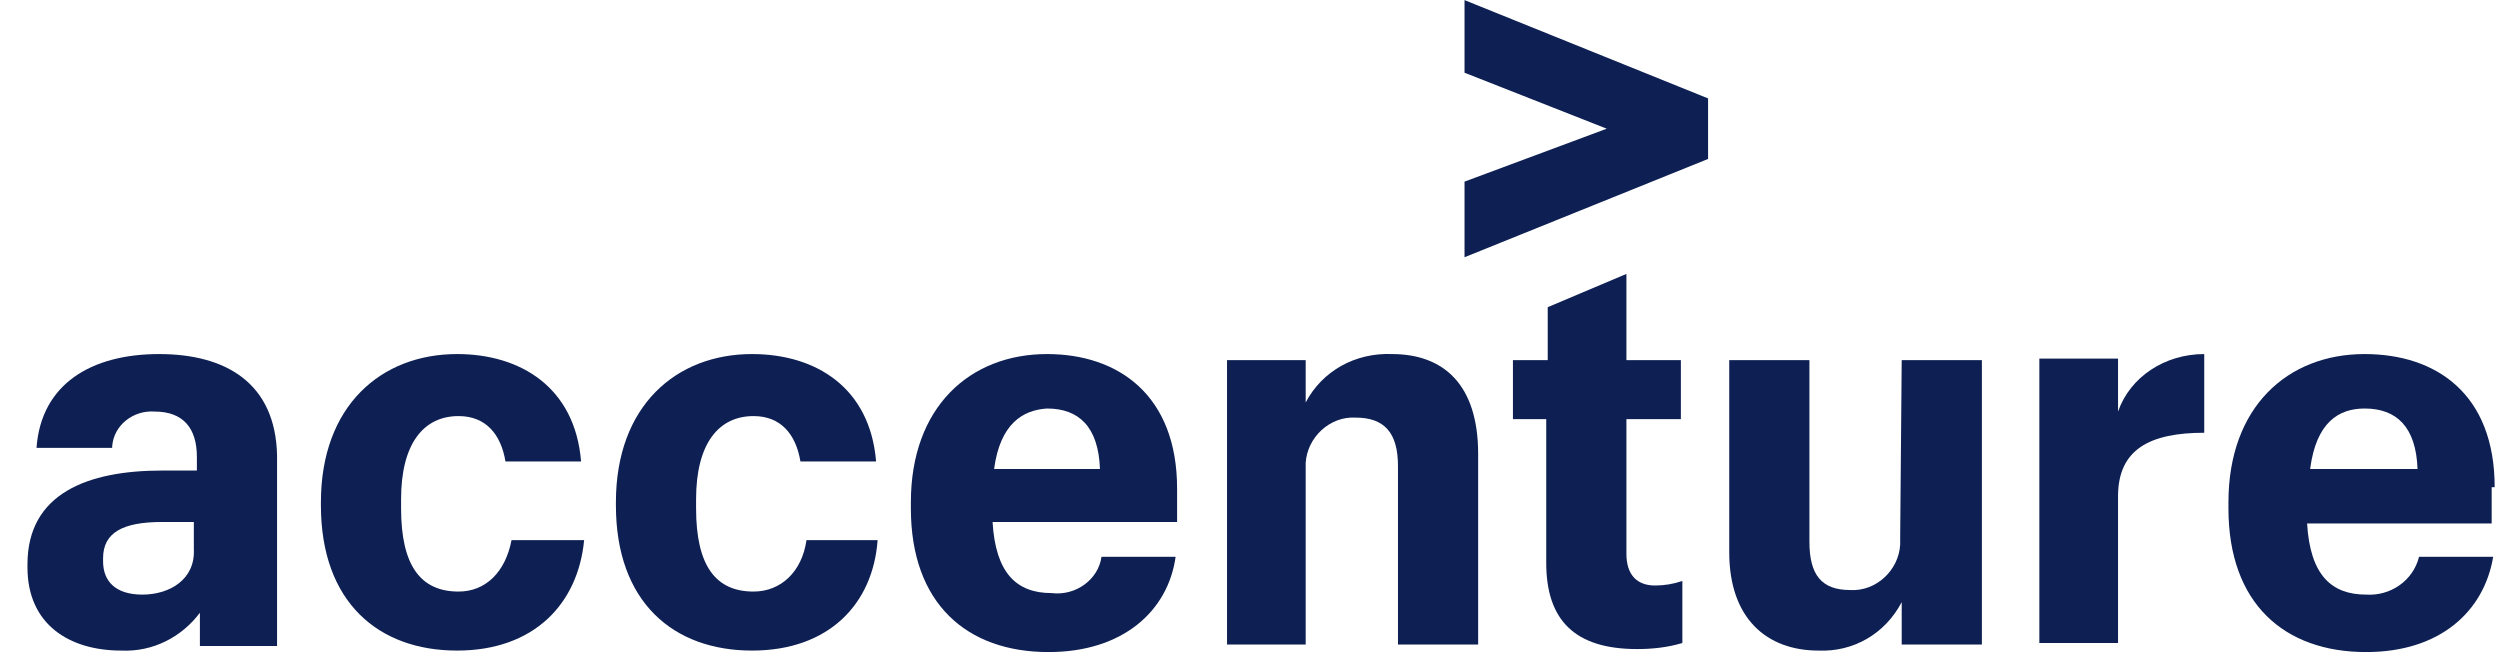
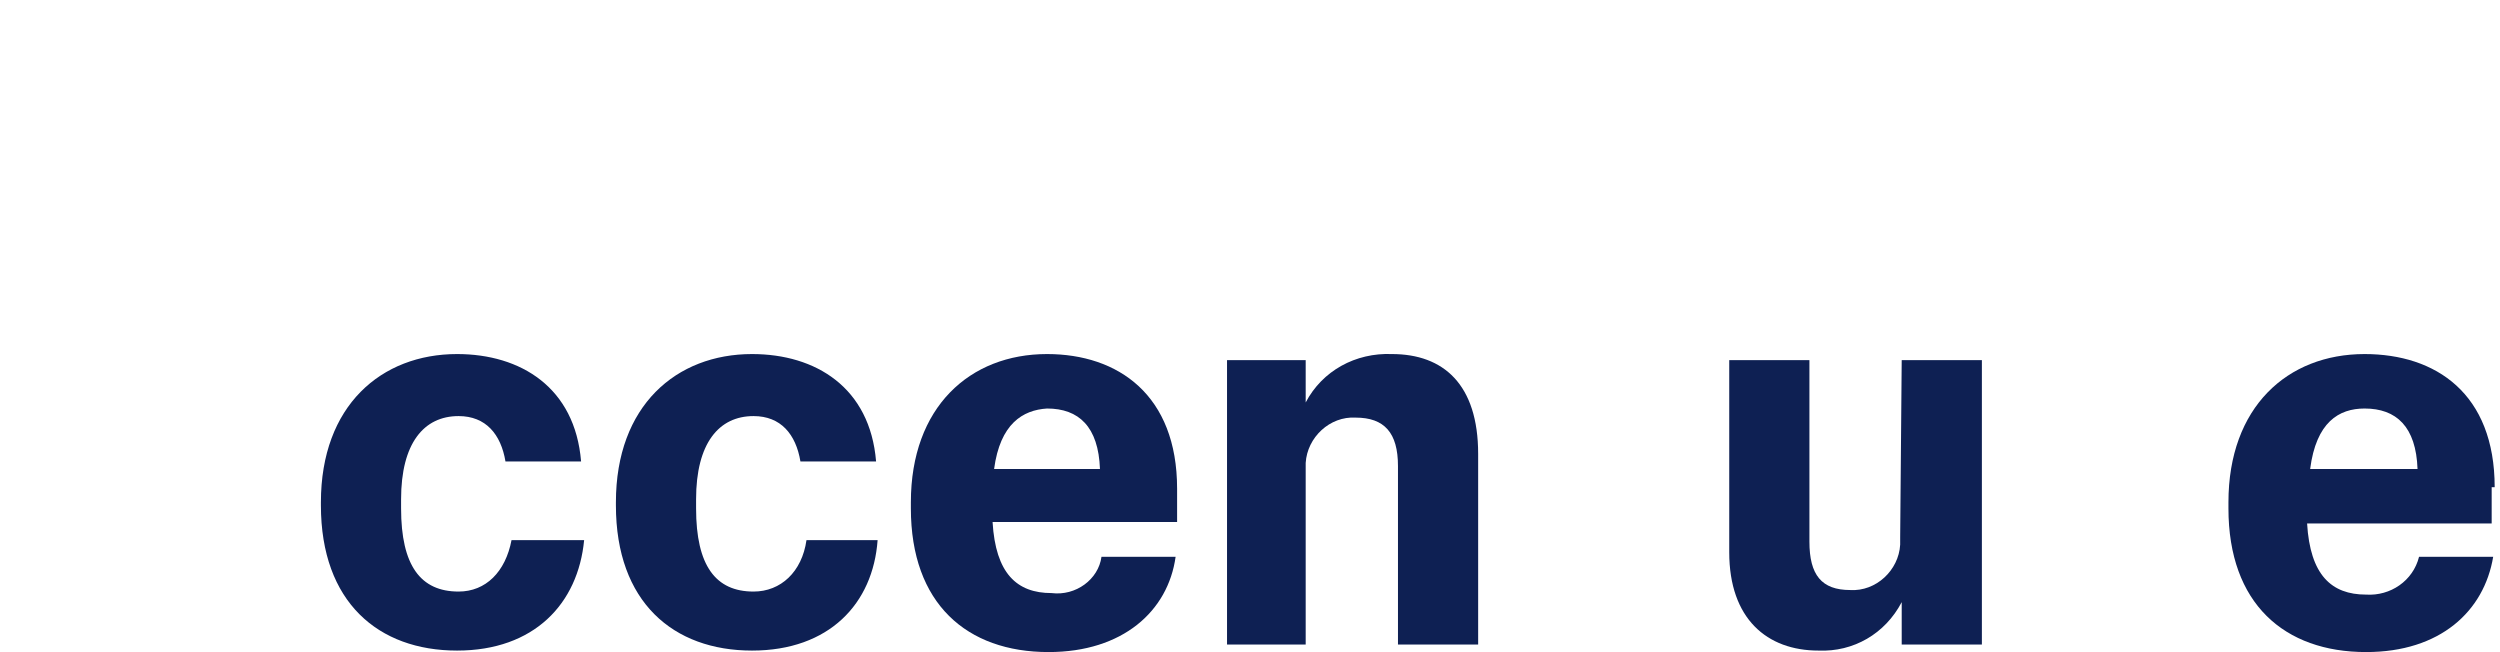
<svg xmlns="http://www.w3.org/2000/svg" width="69" height="18" viewBox="0 0 69 18" fill="none">
  <g id="Accenture-Logo.wine 1" clip-path="url(#clip0_968_155)">
-     <path id="polygon4959" d="M40.421 5.013V7.1L47.143 4.387V2.716L40.421 0.003V2.007L44.346 3.552L40.421 5.013Z" fill="#0E2053" />
-     <path id="path4961" d="M4.39 9.772C2.511 9.772 1.133 10.607 1.008 12.361H3.096V12.319C3.138 11.735 3.68 11.317 4.265 11.359C5.058 11.359 5.434 11.818 5.434 12.611V12.987H4.474C2.428 12.987 0.758 13.614 0.758 15.576V15.659C0.758 17.246 1.927 17.956 3.346 17.956C4.223 17.997 5.016 17.58 5.517 16.912V17.83H7.647V12.57C7.605 10.566 6.227 9.772 4.39 9.772ZM3.931 16.411C3.179 16.411 2.845 16.035 2.845 15.492V15.409C2.845 14.699 3.388 14.407 4.474 14.407H5.35V15.158C5.392 15.993 4.682 16.411 3.931 16.411Z" fill="#0E2053" />
    <path id="path4963" d="M12.657 16.327C11.613 16.327 11.07 15.617 11.07 14.031V13.78C11.07 12.236 11.696 11.484 12.657 11.484C13.408 11.484 13.826 11.985 13.951 12.737H16.038C15.871 10.691 14.368 9.772 12.615 9.772C10.527 9.772 8.857 11.192 8.857 13.864V13.947C8.857 16.62 10.444 17.956 12.615 17.956C14.744 17.956 15.955 16.661 16.122 14.908H14.118C13.951 15.784 13.408 16.327 12.657 16.327Z" fill="#0E2053" />
    <path id="path4965" d="M20.798 16.327C19.754 16.327 19.212 15.617 19.212 14.031V13.78C19.212 12.236 19.838 11.484 20.798 11.484C21.55 11.484 21.967 11.985 22.092 12.737H24.18C24.013 10.691 22.51 9.772 20.756 9.772C18.669 9.772 16.999 11.192 16.999 13.864V13.947C16.999 16.62 18.585 17.956 20.756 17.956C22.886 17.956 24.096 16.661 24.222 14.908H22.259C22.134 15.784 21.55 16.327 20.798 16.327Z" fill="#0E2053" />
    <path id="path4967" d="M29.023 16.369C28.063 16.369 27.478 15.826 27.395 14.407H32.488V13.488C32.488 10.9 30.86 9.772 28.898 9.772C26.768 9.772 25.14 11.234 25.14 13.864V14.031C25.14 16.661 26.685 17.997 28.94 17.997C30.985 17.997 32.238 16.87 32.447 15.367H30.401C30.317 15.993 29.691 16.453 29.023 16.369ZM28.898 11.275C29.775 11.275 30.317 11.776 30.359 12.945H27.437C27.604 11.693 28.23 11.317 28.898 11.275Z" fill="#0E2053" />
    <path id="path4971" d="M38.417 9.772C37.415 9.731 36.496 10.232 36.037 11.108V9.939H33.866V17.789H36.037V12.778C36.079 12.069 36.705 11.484 37.415 11.526C38.208 11.526 38.584 11.943 38.584 12.862V17.789H40.797V12.528C40.797 10.607 39.837 9.772 38.417 9.772Z" fill="#0E2053" />
-     <path id="path4973" d="M44.889 15.284V11.568H46.392V9.939H44.889V7.56L42.717 8.478V9.939H41.757V11.568H42.676V15.534C42.676 17.12 43.469 17.914 45.181 17.914C45.598 17.914 46.016 17.872 46.433 17.747V16.035C46.183 16.119 45.932 16.16 45.682 16.16C45.181 16.16 44.889 15.868 44.889 15.284Z" fill="#0E2053" />
    <path id="path4975" d="M52.445 14.824V15.033C52.404 15.743 51.777 16.327 51.068 16.285C50.274 16.285 49.94 15.868 49.94 14.95V9.939H47.727V15.242C47.727 17.079 48.771 17.956 50.191 17.956C51.151 17.997 52.028 17.496 52.487 16.619V17.789H54.7V9.939H52.487L52.445 14.824Z" fill="#0E2053" />
-     <path id="path4977" d="M58.458 11.359V9.898H56.286V17.747H58.458V13.697C58.458 12.403 59.334 11.944 60.837 11.944V9.772C59.752 9.772 58.792 10.399 58.458 11.359Z" fill="#0E2053" />
    <path id="path4979" d="M68.853 13.447C68.853 10.858 67.225 9.772 65.263 9.772C63.134 9.772 61.505 11.234 61.505 13.864V14.031C61.505 16.661 63.05 17.997 65.305 17.997C67.35 17.997 68.561 16.87 68.812 15.367H66.766C66.599 16.035 65.973 16.453 65.305 16.411C64.344 16.411 63.76 15.868 63.676 14.448H68.77V13.447H68.853ZM63.76 12.945C63.927 11.651 64.553 11.275 65.263 11.275C66.14 11.275 66.683 11.776 66.724 12.945H63.76Z" fill="#0E2053" />
  </g>
  <defs>
    <clipPath id="clip0_968_155">
      <rect width="68.164" height="18" fill="white" transform="translate(0.724)" />
    </clipPath>
  </defs>
</svg>